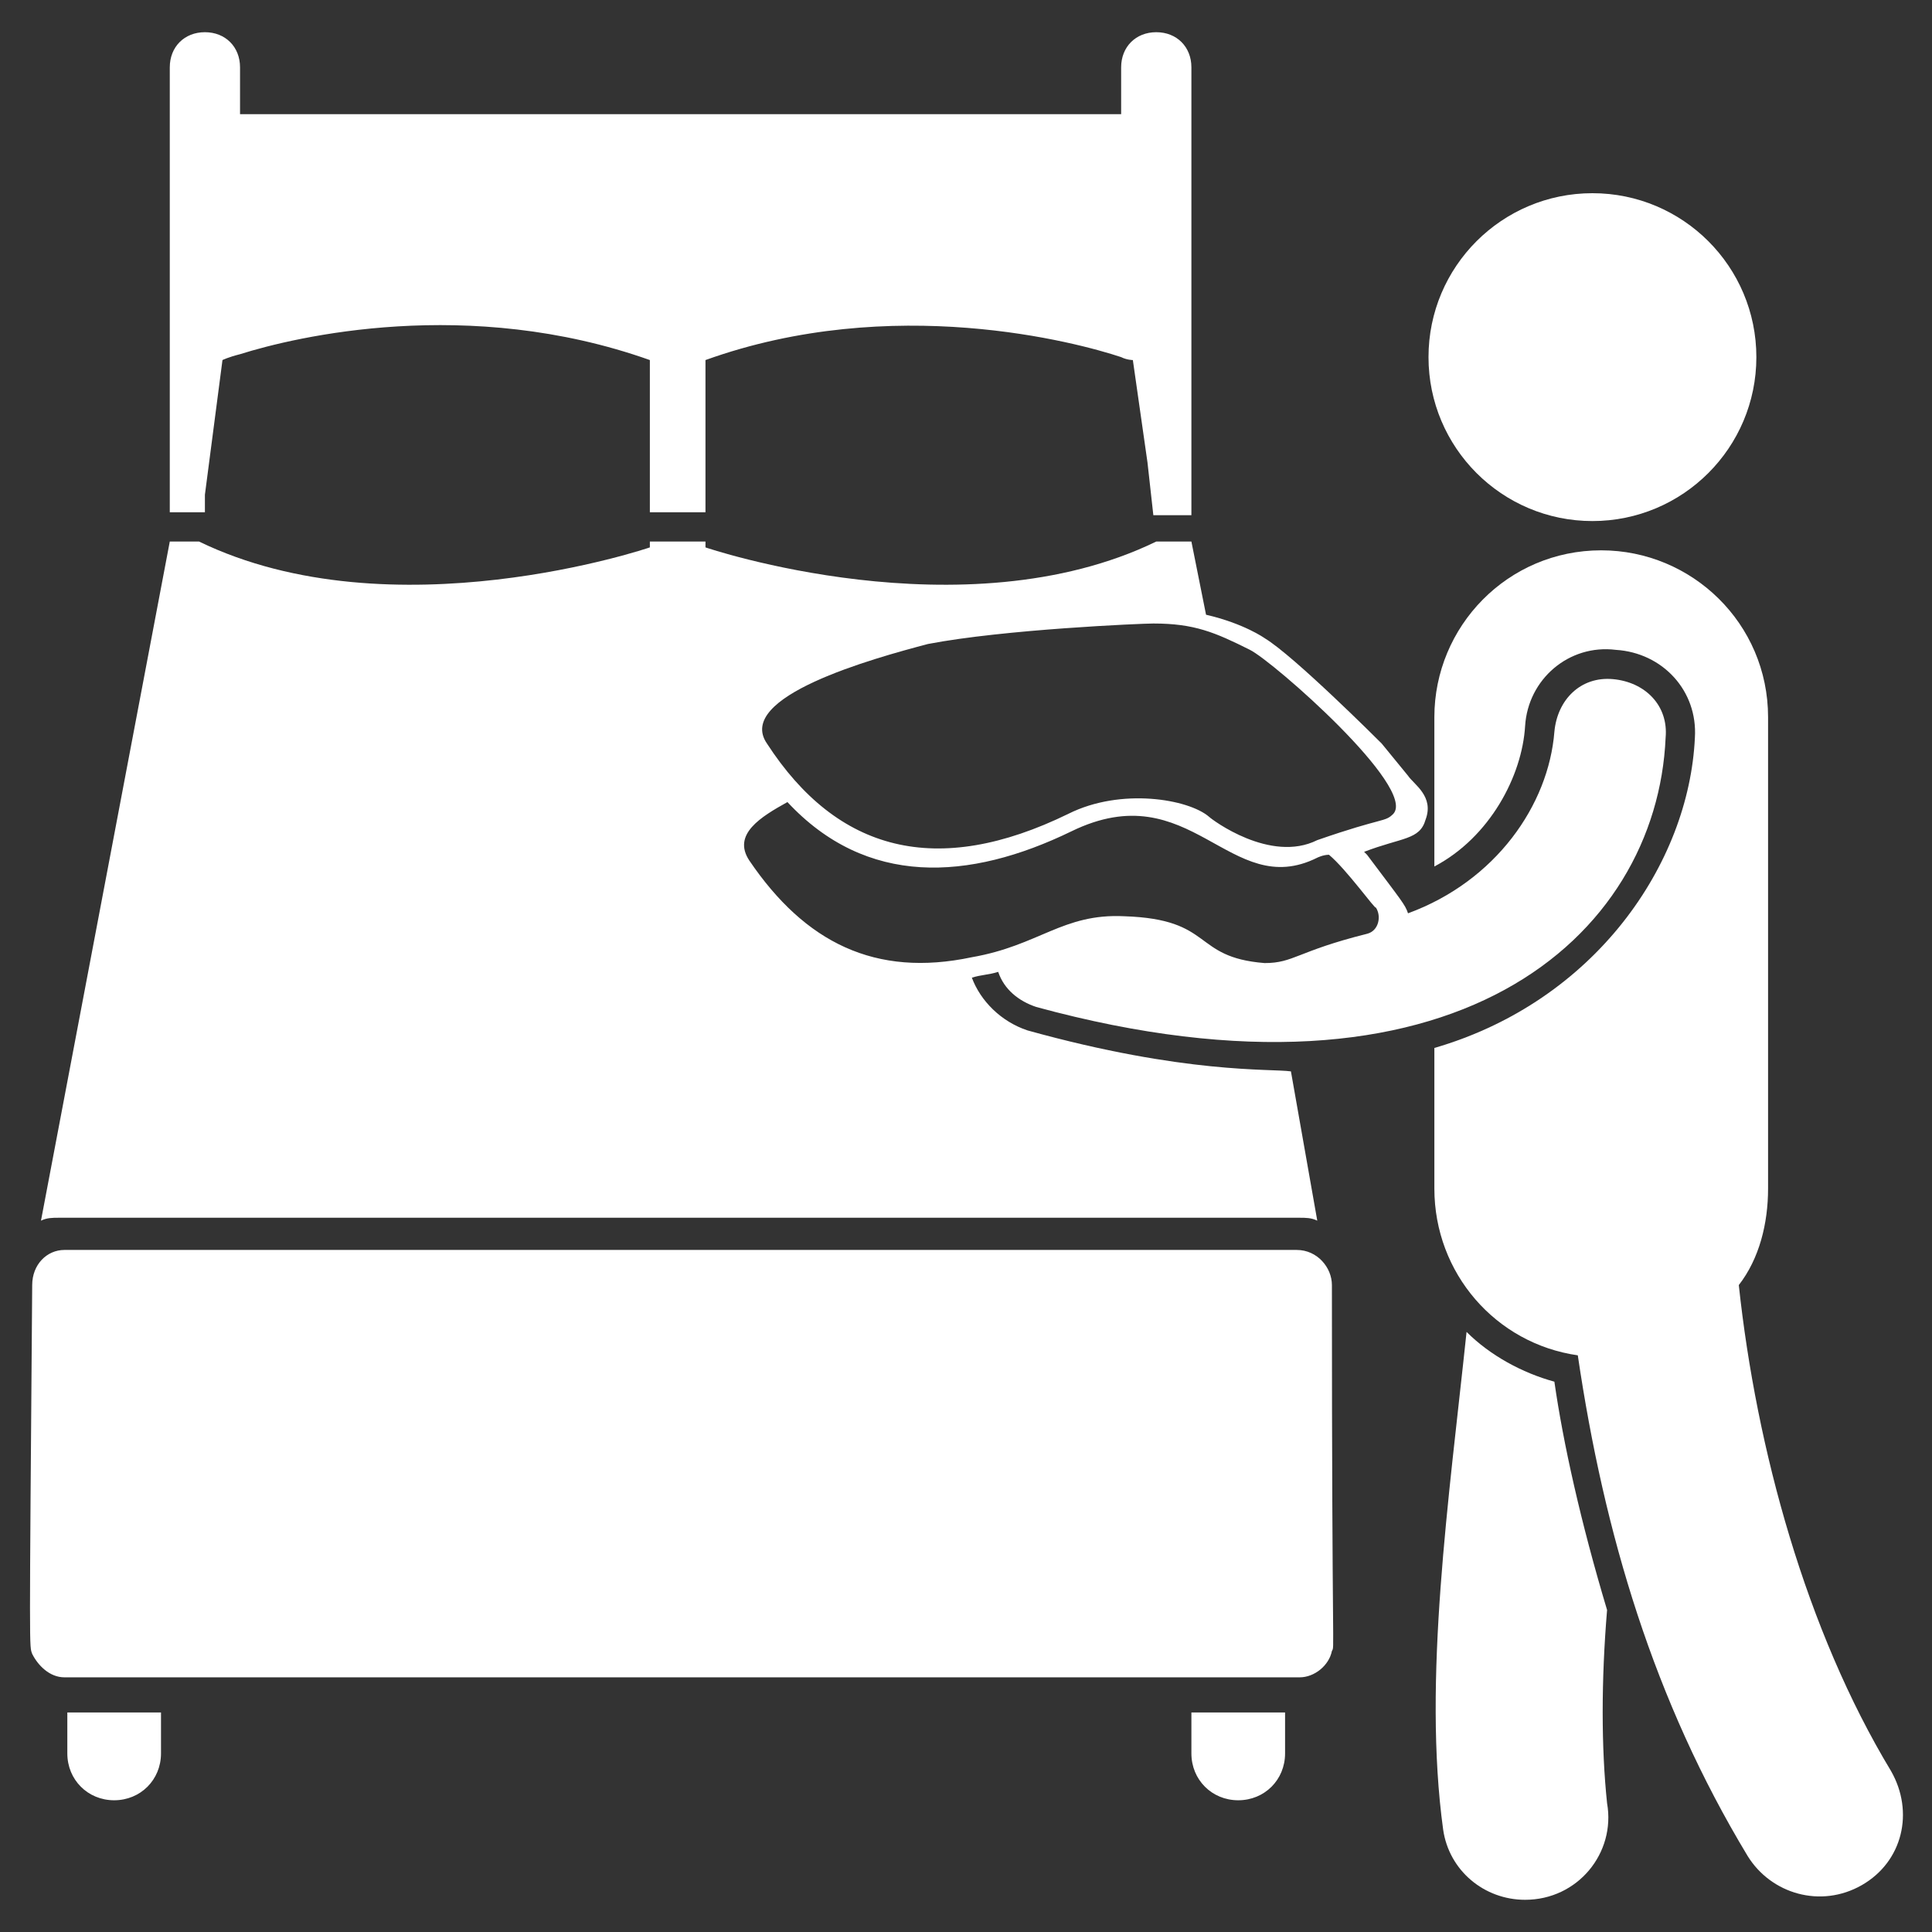
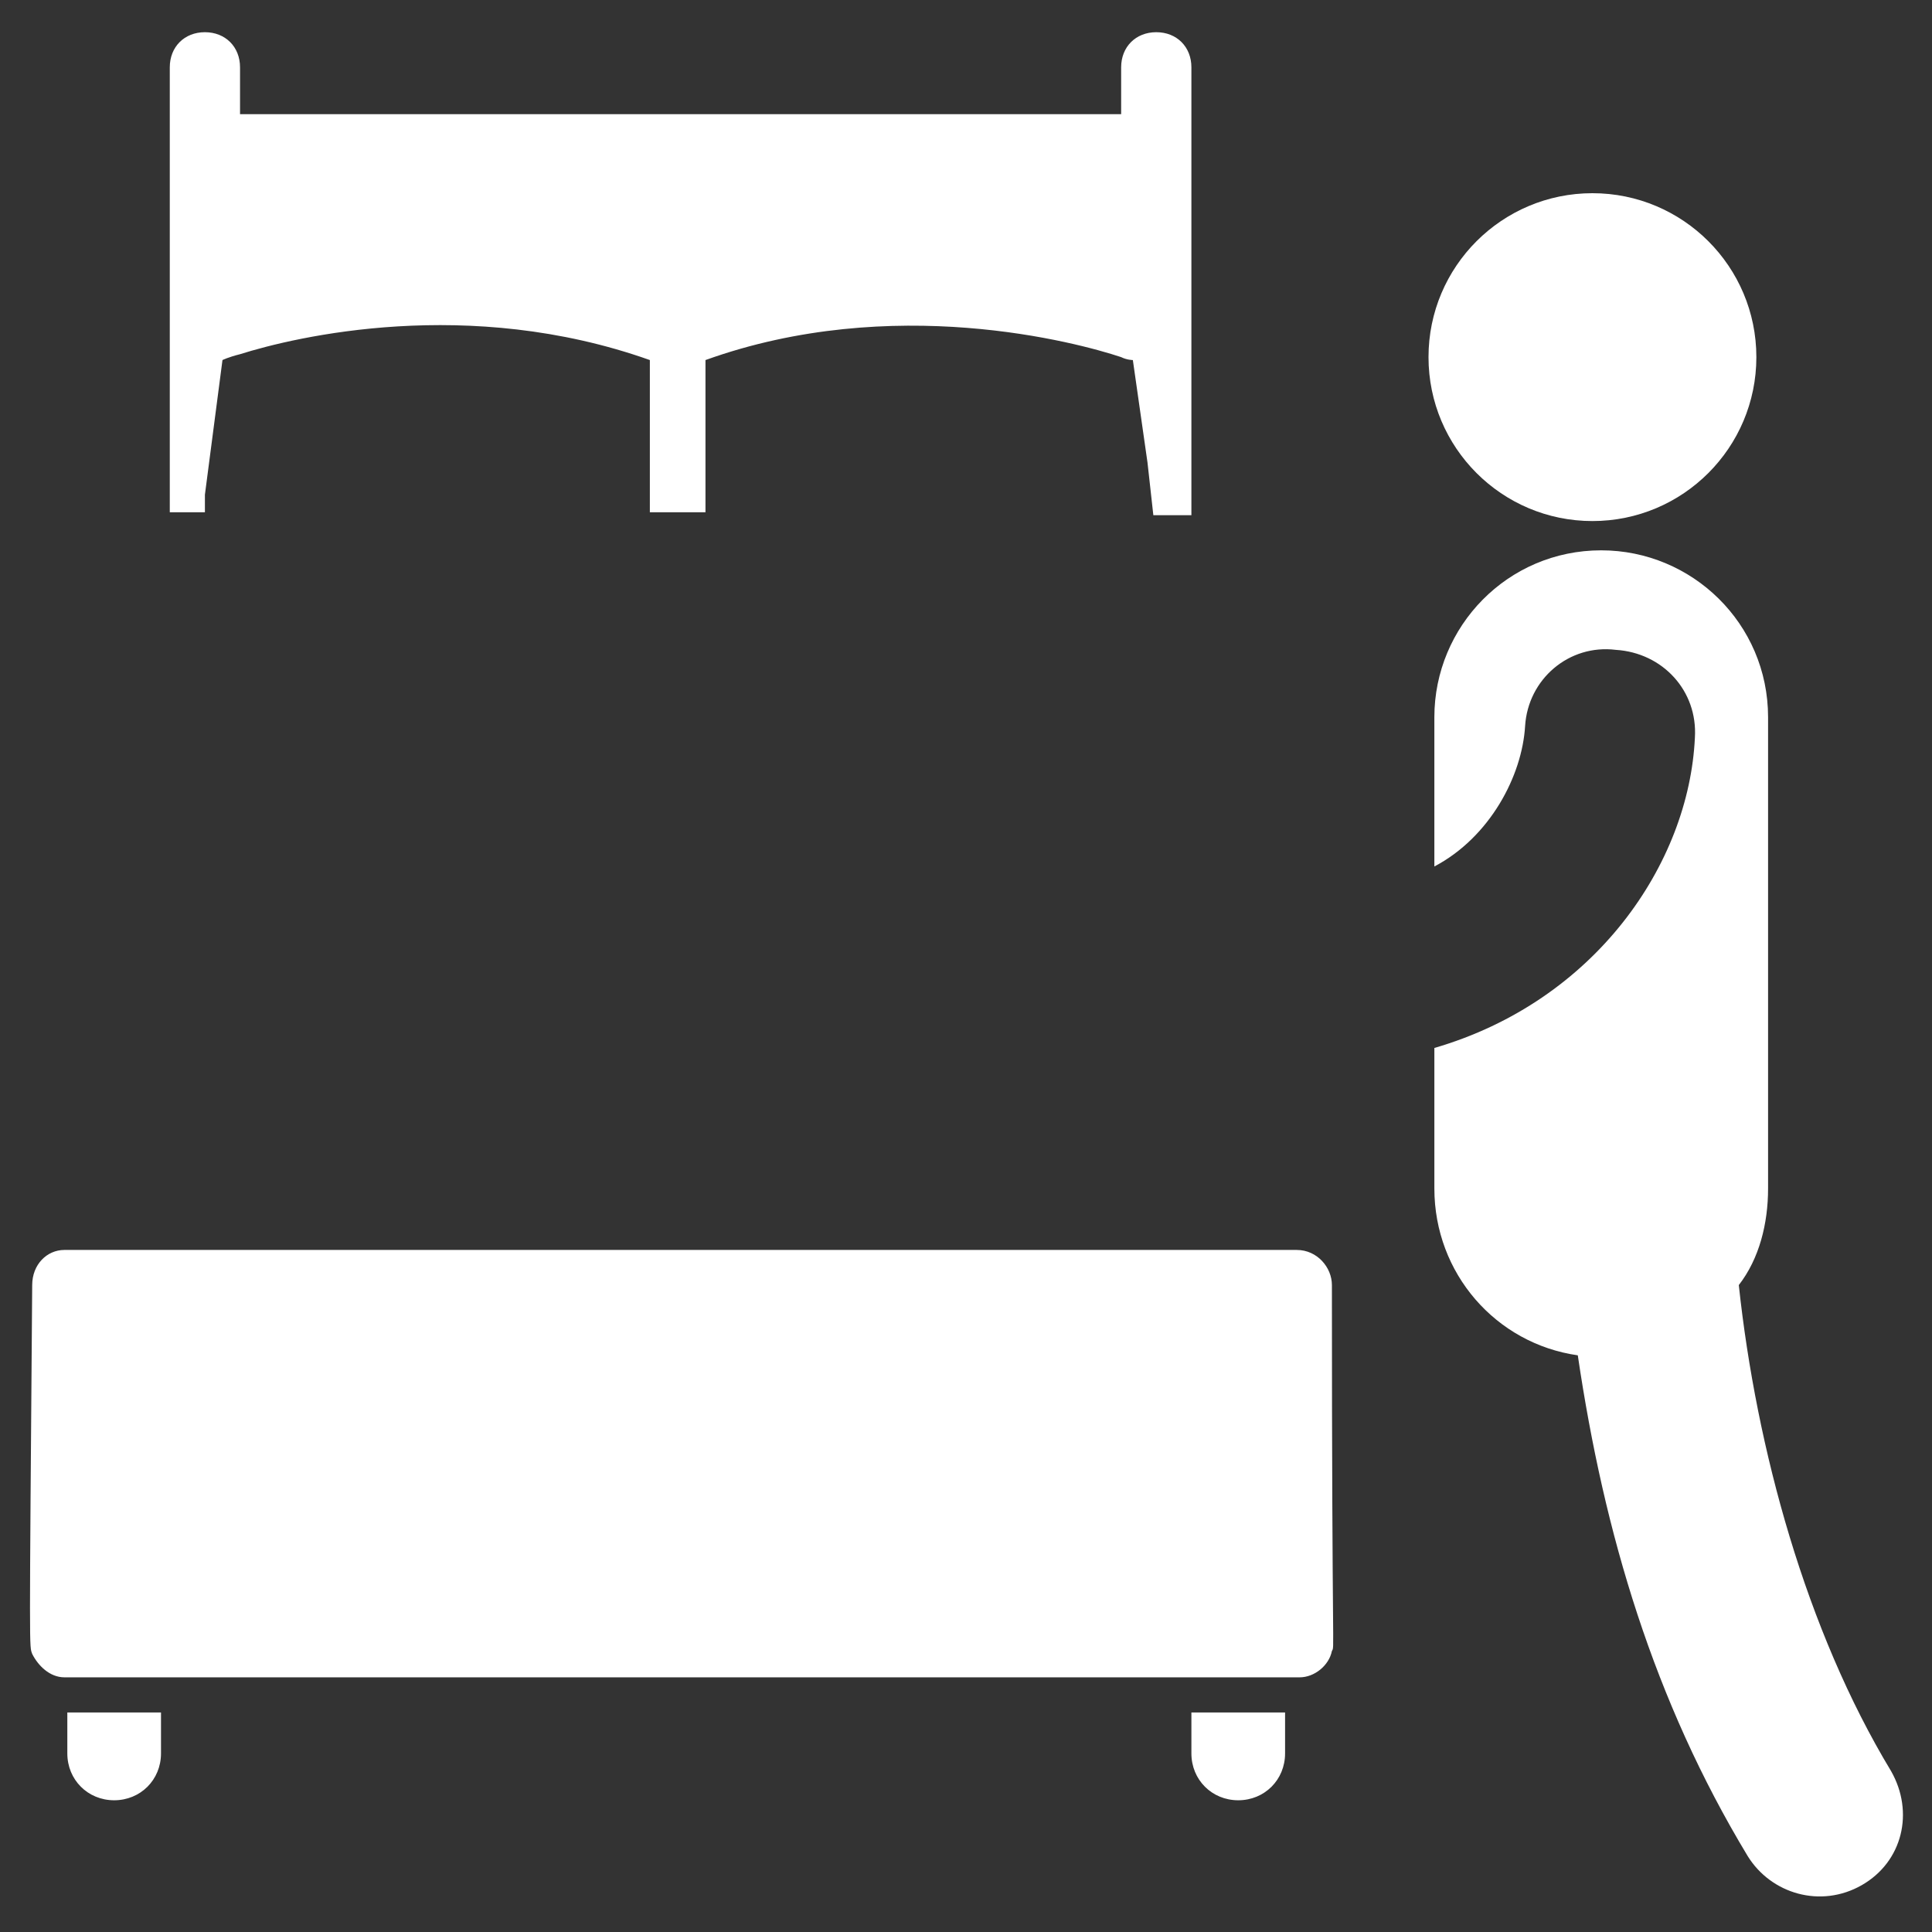
<svg xmlns="http://www.w3.org/2000/svg" width="512" height="512" x="0" y="0" viewBox="0 0 66 66" style="enable-background:new 0 0 512 512" xml:space="preserve" class="">
  <rect x="0" y="0" width="66" height="66" fill="#333333" stroke="none" />
  <g>
-     <path d="M54.9 55c-.9-3-1.5-5.7-1.8-7.8-1.1-.3-2.2-.9-3-1.7-.6 5.7-1.5 11.9-.8 17 .2 1.4 1.4 2.4 2.8 2.4 1.8 0 3.1-1.6 2.8-3.3-.2-1.9-.2-4.2 0-6.6z" fill="#ffffff" opacity="1" data-original="#000000" class="" />
+     <path d="M54.9 55z" fill="#ffffff" opacity="1" data-original="#000000" class="" />
    <circle cx="54.4" cy="12.2" r="5.6" fill="#ffffff" opacity="1" data-original="#000000" class="" />
    <path d="M40.7 59.9c0 .9.7 1.6 1.6 1.6s1.6-.7 1.6-1.6v-1.4h-3.2zM2.3 59.9c0 .9.7 1.6 1.6 1.6s1.6-.7 1.6-1.6v-1.4H2.3zM7 17.5v-.6l.6-4.6s.2-.1.6-.2c1.9-.6 7.8-2 14 .2v5.2h1.9v-5.2c6.4-2.3 12.7-.6 14.2-.1.2.1.4.1.4.1l.5 3.5.2 1.8h1.3V2.3c0-.7-.5-1.2-1.2-1.2s-1.2.5-1.2 1.2v1.6H8.2V2.3c0-.7-.5-1.2-1.2-1.2s-1.2.5-1.2 1.2v15.2zM44.3 42.7H2.2c-.6 0-1.1.5-1.1 1.2-.1 12.9-.1 12.3 0 12.6.2.4.6.8 1.1.8h42.2c.5 0 1-.4 1.1-.9.1-.2 0 .6 0-12.5 0-.6-.5-1.2-1.2-1.2zM64.6 60.5c-2.9-4.8-4.6-11-5.2-16.6.7-.9 1-2.1 1-3.3V24.5c0-3.2-2.6-5.7-5.7-5.7-3.2 0-5.7 2.6-5.7 5.7v5.1c1.9-1 3-3.1 3.1-4.8.1-1.6 1.5-2.8 3.1-2.6 1.6.1 2.8 1.4 2.7 3-.2 4.3-3.4 9-8.9 10.6v4.8c0 2.9 2.1 5.3 4.9 5.7.9 6.1 2.6 11.8 5.8 17.1.8 1.3 2.5 1.8 3.9 1s1.8-2.5 1-3.9z" fill="#ffffff" opacity="1" data-original="#000000" class="" />
-     <path d="M56.9 25.2c.1-1.1-.7-1.9-1.8-2s-1.9.7-2 1.8c-.2 2.5-2 5.1-5 6.2-.1-.3-.2-.4-1.4-2l-.1-.1c1.3-.5 1.9-.4 2.1-1.1.3-.8-.4-1.2-.6-1.5l-.9-1.1c-.1-.1-3-3-4-3.6 0 0-.7-.5-2-.8l-.5-2.5h-1.2c-6.6 3.2-15.4.2-15.4.2v-.2h-1.9v.2s-8.8 3-15.4-.2h-1L1.4 41.7c.2-.1.4-.1.6-.1h42.4c.2 0 .4 0 .6.1l-.9-5.1c-.7-.1-3.6.1-9-1.4-.9-.3-1.6-1-1.9-1.8.3-.1.6-.1.9-.2.2.6.7 1 1.3 1.2 14.3 3.9 21.2-2.4 21.5-9.2zm-14.2-3c.8.4 5.7 4.7 4.9 5.6-.3.3-.3.1-2.6.9-1.6.8-3.6-.7-3.7-.8-.7-.6-3-1-4.8-.1-4.5 2.2-7.9 1.3-10.3-2.4-1.1-1.6 3.6-2.9 5.5-3.4 2.6-.5 7.3-.7 7.7-.7 1.4 0 2.1.3 3.3.9zm-9.5 10.5c-3.3.7-5.7-.5-7.6-3.3-.6-.9.4-1.5 1.3-2 2.7 2.9 6.2 2.7 9.7 1 4.1-2 5.4 2.4 8.4.9 0 0 .2-.1.4-.1.6.5 1.6 1.9 1.6 1.8.2.3.1.8-.3.9-2.4.6-2.5 1-3.5 1-2.5-.2-1.7-1.5-4.8-1.6-2.1-.1-2.9 1-5.2 1.4z" fill="#ffffff" opacity="1" data-original="#000000" class="" />
  </g>
</svg>